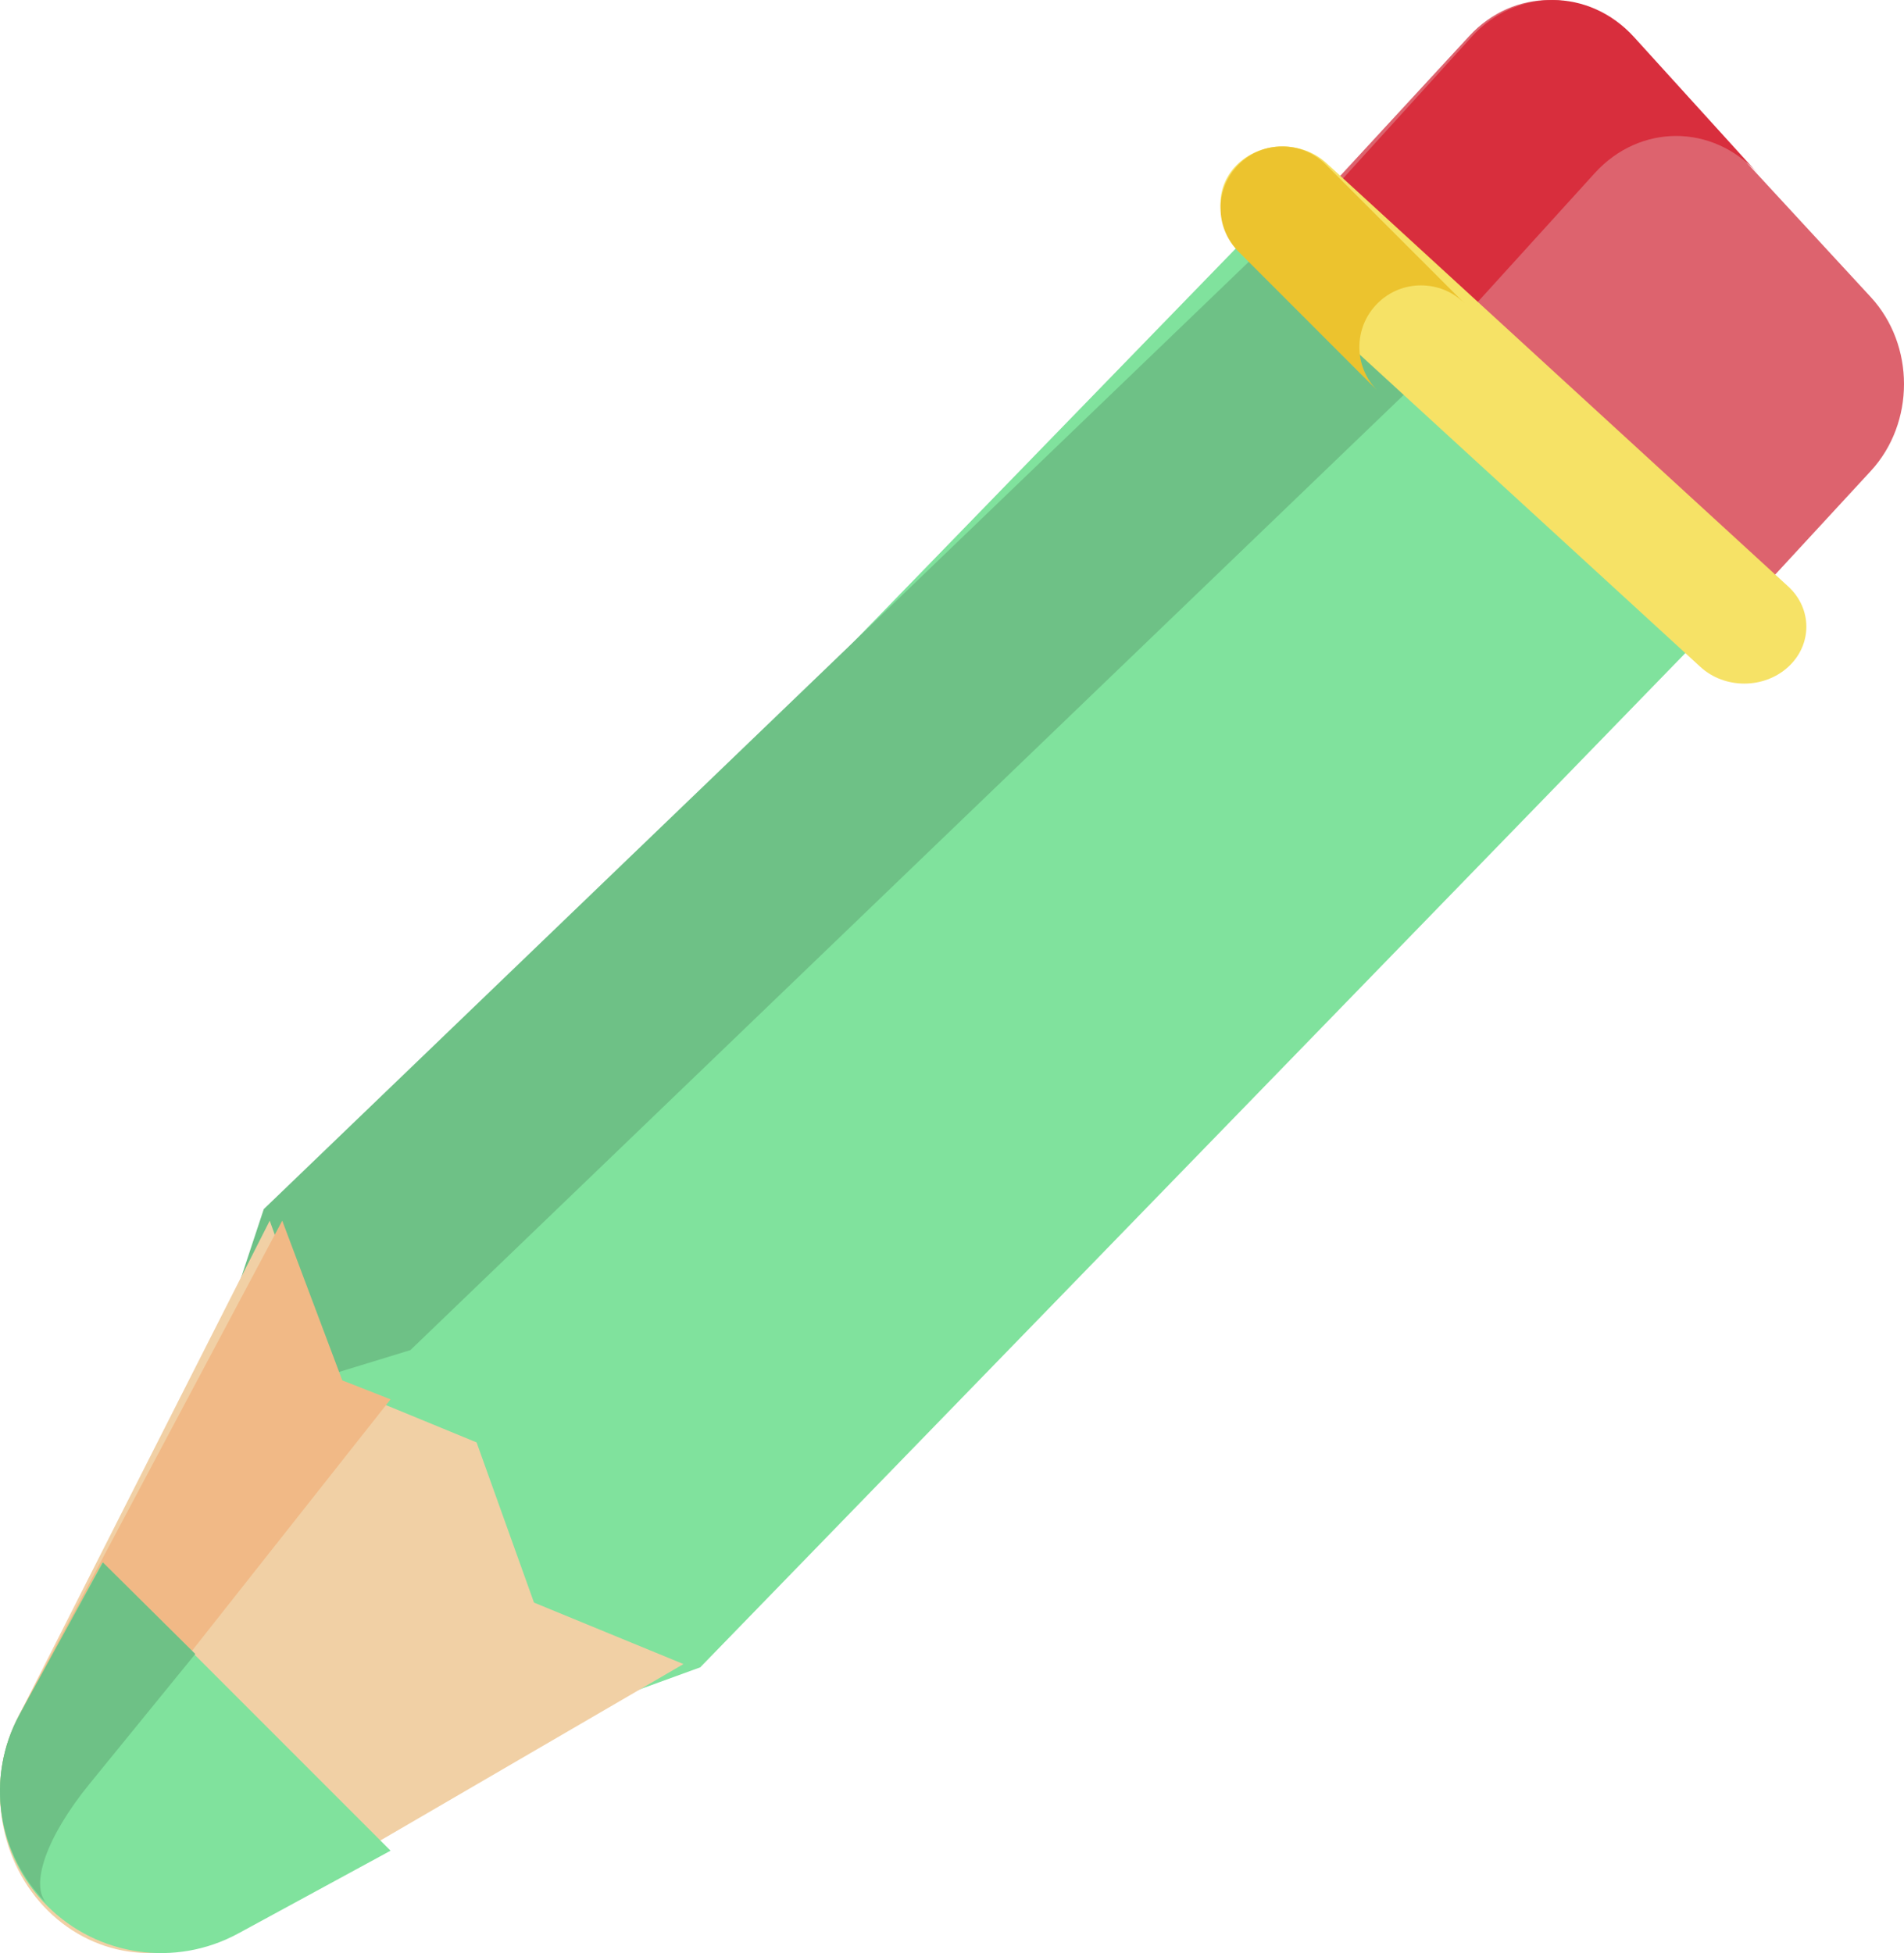
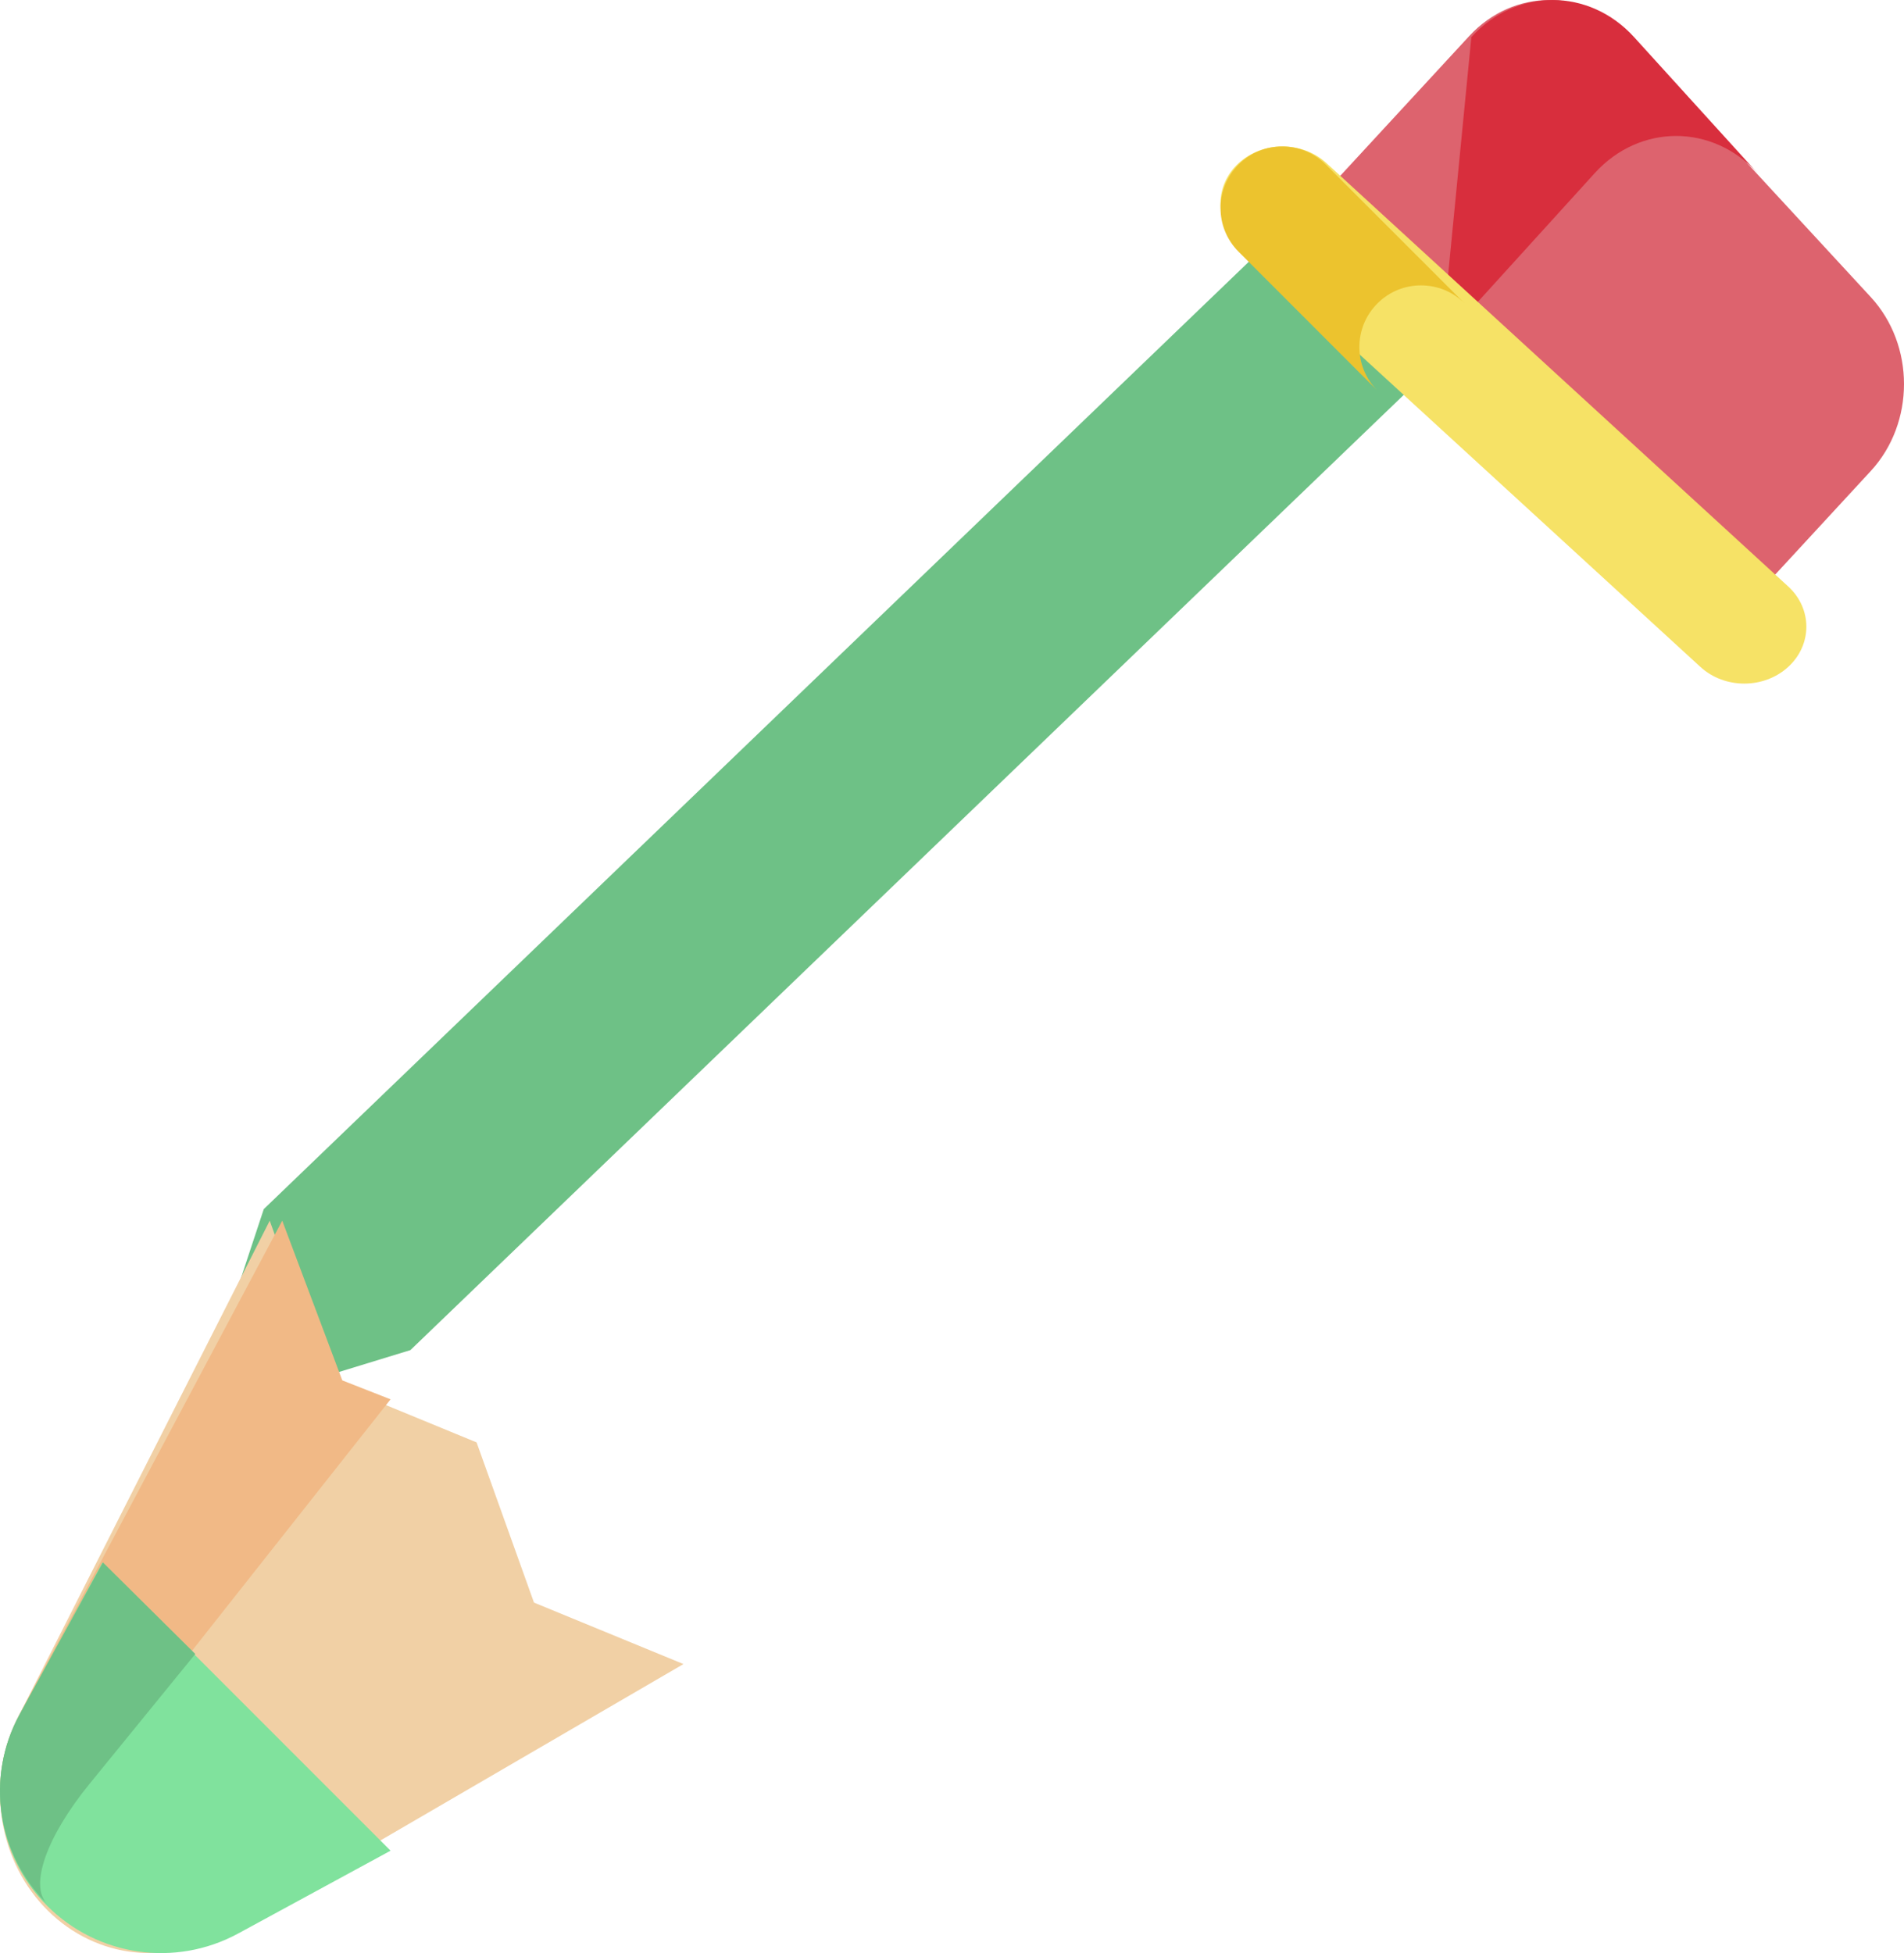
<svg xmlns="http://www.w3.org/2000/svg" width="39" height="40" viewBox="0 0 39 40" fill="none">
-   <path d="M35 12.883L14.343 34.148L1 39L5.714 25.264L26.371 4L34.999 12.883H35Z" fill="#80E29D" />
  <path d="M30 6.889L8.406 27.651L4 29L5.403 24.763L26.995 4" fill="#6EC186" />
  <path d="M14 34.081L10.938 32.822L9.762 29.541L6.7 28.281L5.525 25L1.941 32.071L0.37 35.168C-0.275 36.44 -0.062 38.018 0.894 39.042C1.851 40.067 3.322 40.294 4.51 39.604L7.401 37.921L13.999 34.081L14 34.081Z" fill="#F1D0A5" />
  <path d="M0.936 39C0.573 38.63 0.913 37.632 1.769 36.548L8 28.659L7.011 28.271L5.781 25L0.387 35.137C-0.288 36.406 -0.065 37.978 0.936 39Z" fill="#F1B986" />
  <path d="M8 37.903L2.098 32L0.4 35.125C-0.298 36.408 -0.067 38 0.967 39.033C2.001 40.068 3.591 40.297 4.875 39.601L8 37.903Z" fill="#80E29D" />
  <path d="M1.836 36.532C0.948 37.621 0.596 38.625 0.969 39C-0.067 37.971 -0.299 36.389 0.402 35.111L2.109 32L4 33.874L1.836 36.532H1.836Z" fill="#6EC186" />
  <path d="M27 4.091L35.224 13L38.319 9.647C39.227 8.663 39.227 7.068 38.319 6.084L33.384 0.738C32.476 -0.246 31.003 -0.246 30.095 0.738L27 4.091Z" fill="#DD636E" />
-   <path d="M30.138 0.761L27 4.216L29.528 7L32.666 3.545C33.587 2.531 35.079 2.531 36 3.545L33.471 0.76C32.55 -0.253 31.058 -0.253 30.138 0.76V0.761Z" fill="#D82E3D" />
+   <path d="M30.138 0.761L29.528 7L32.666 3.545C33.587 2.531 35.079 2.531 36 3.545L33.471 0.76C32.55 -0.253 31.058 -0.253 30.138 0.76V0.761Z" fill="#D82E3D" />
  <path d="M27.17 3.341L36.628 12.011C37.124 12.466 37.124 13.204 36.628 13.659C36.131 14.114 35.326 14.114 34.83 13.659L25.372 4.989C24.876 4.534 24.876 3.796 25.372 3.341C25.869 2.886 26.674 2.886 27.17 3.341Z" fill="#F6E266" />
  <path d="M25.37 3.37C24.877 3.863 24.877 4.662 25.37 5.155L28.214 8C27.721 7.507 27.721 6.708 28.214 6.215C28.461 5.967 28.784 5.844 29.107 5.845C29.431 5.845 29.754 5.967 30 6.214L27.155 3.369C26.909 3.122 26.586 2.999 26.262 3C25.939 3 25.616 3.122 25.37 3.37Z" fill="#ECC32E" />
</svg>